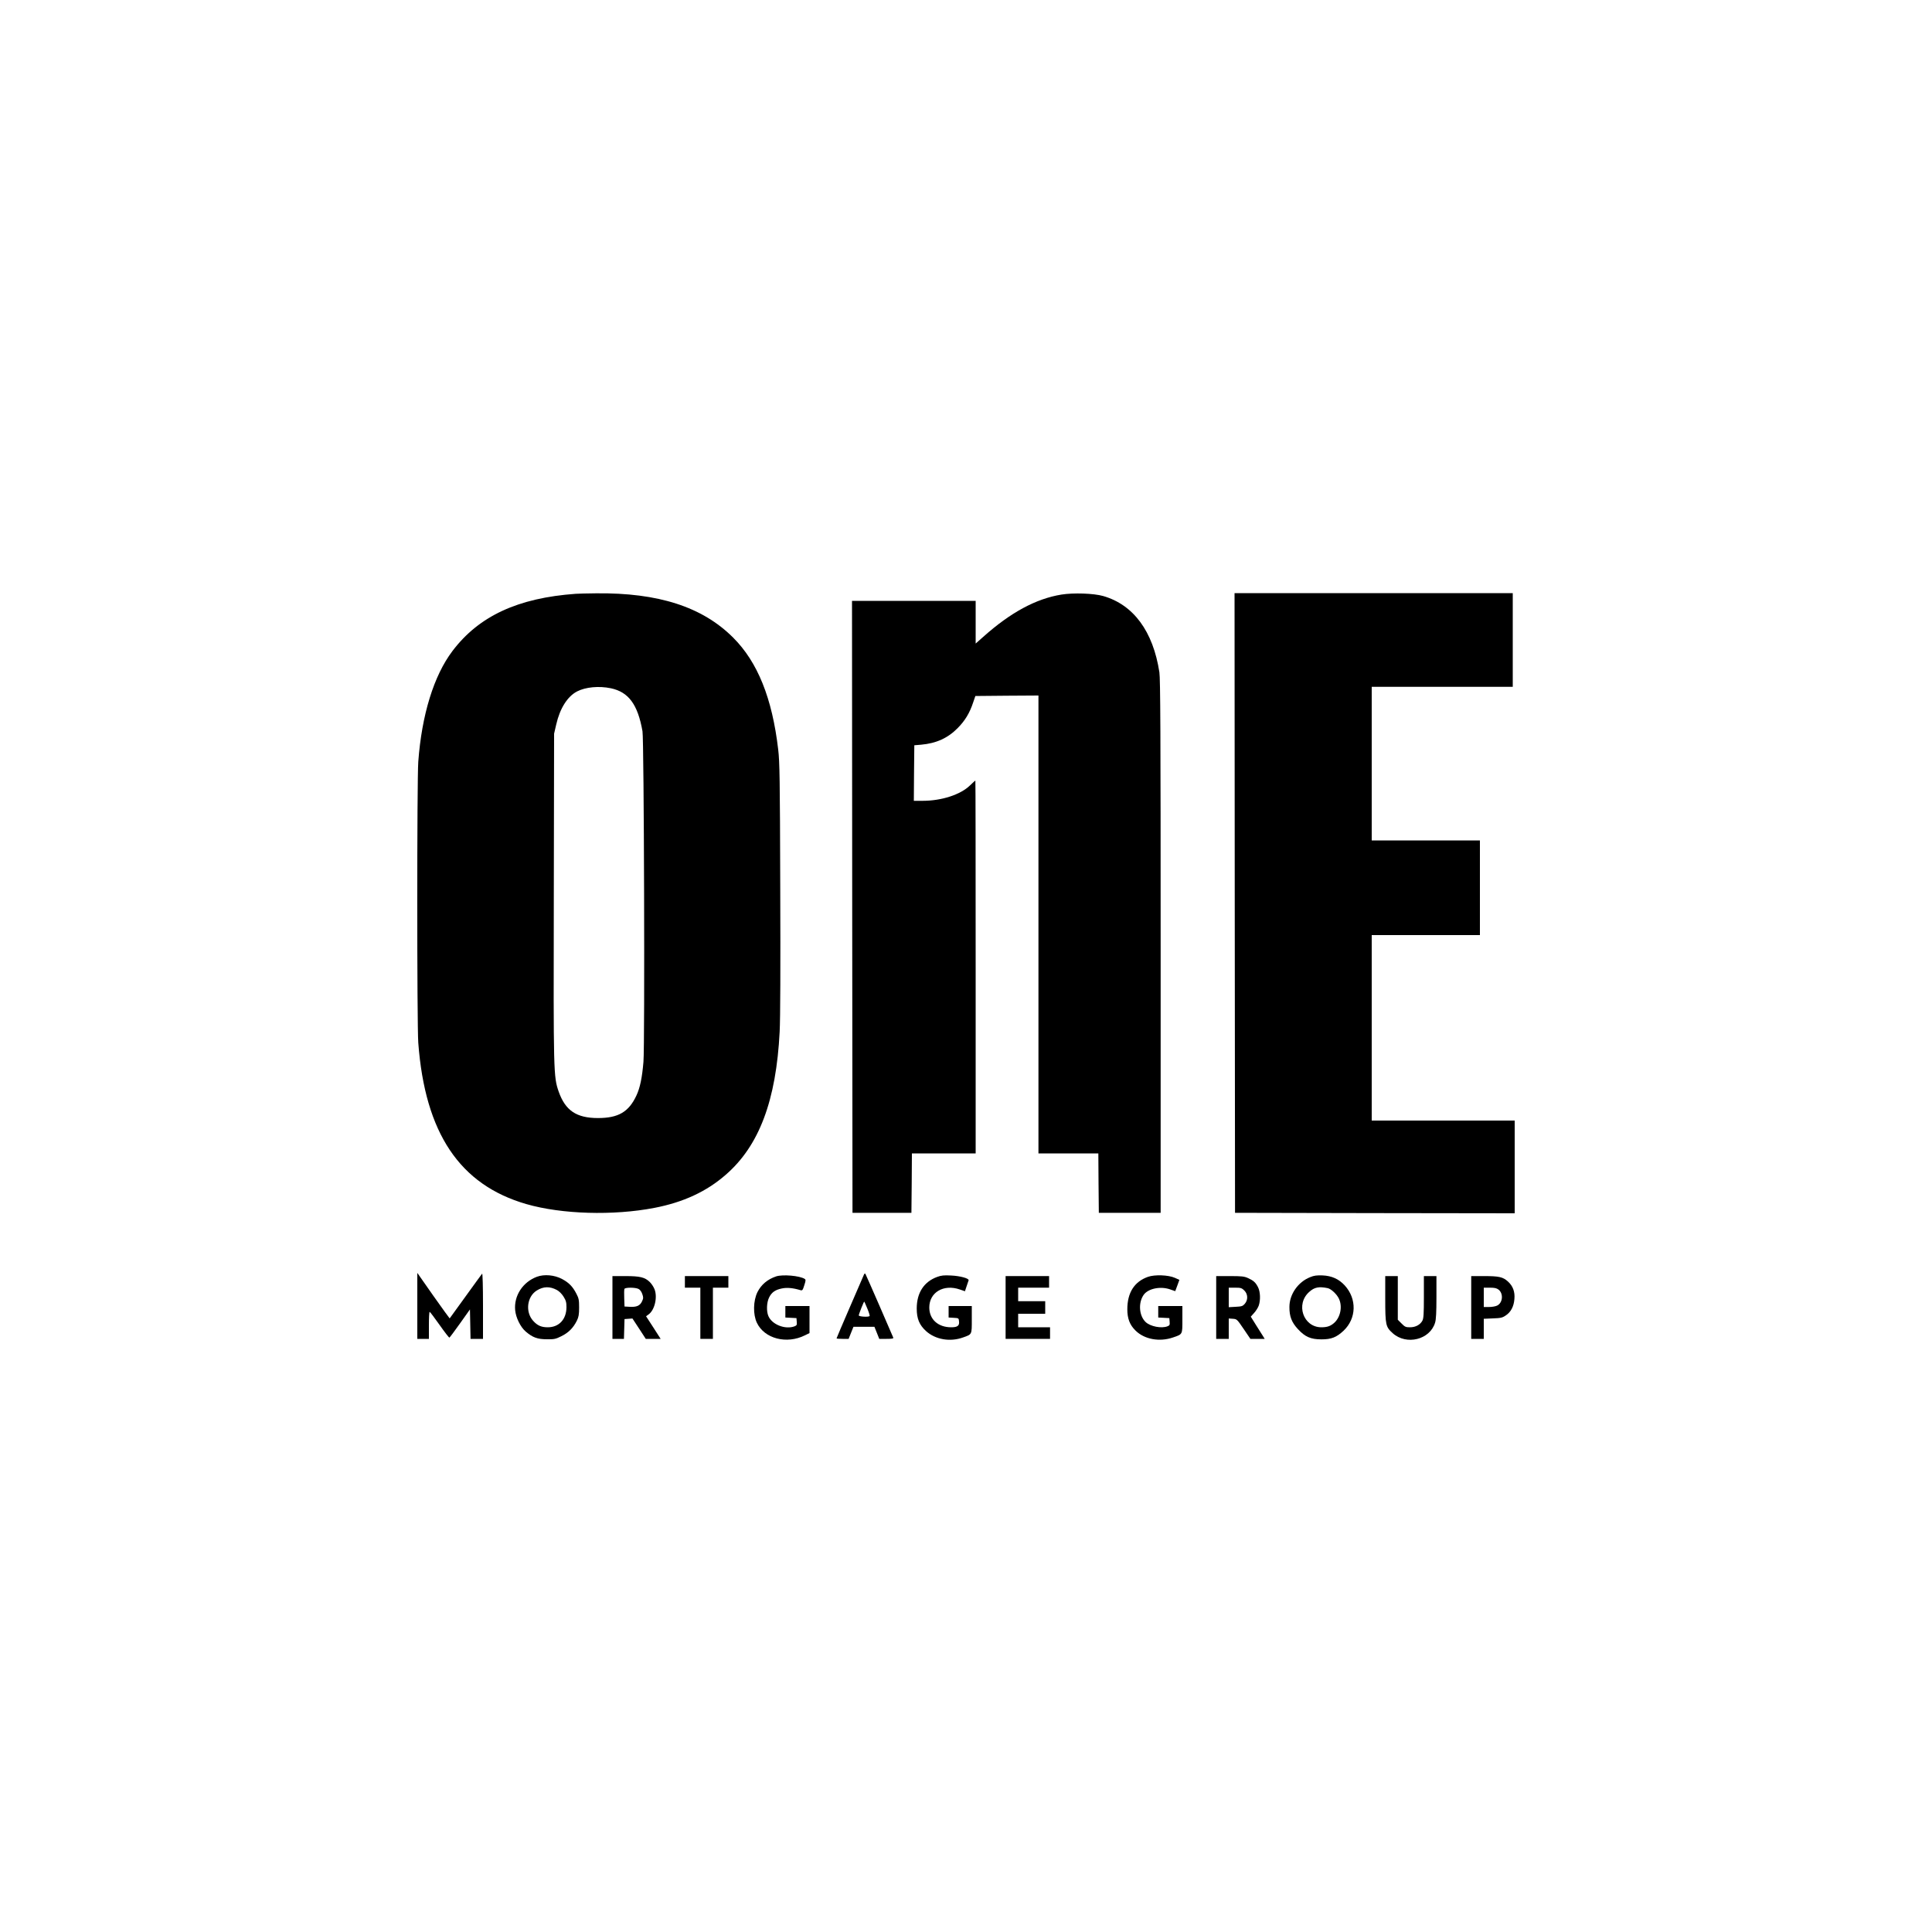
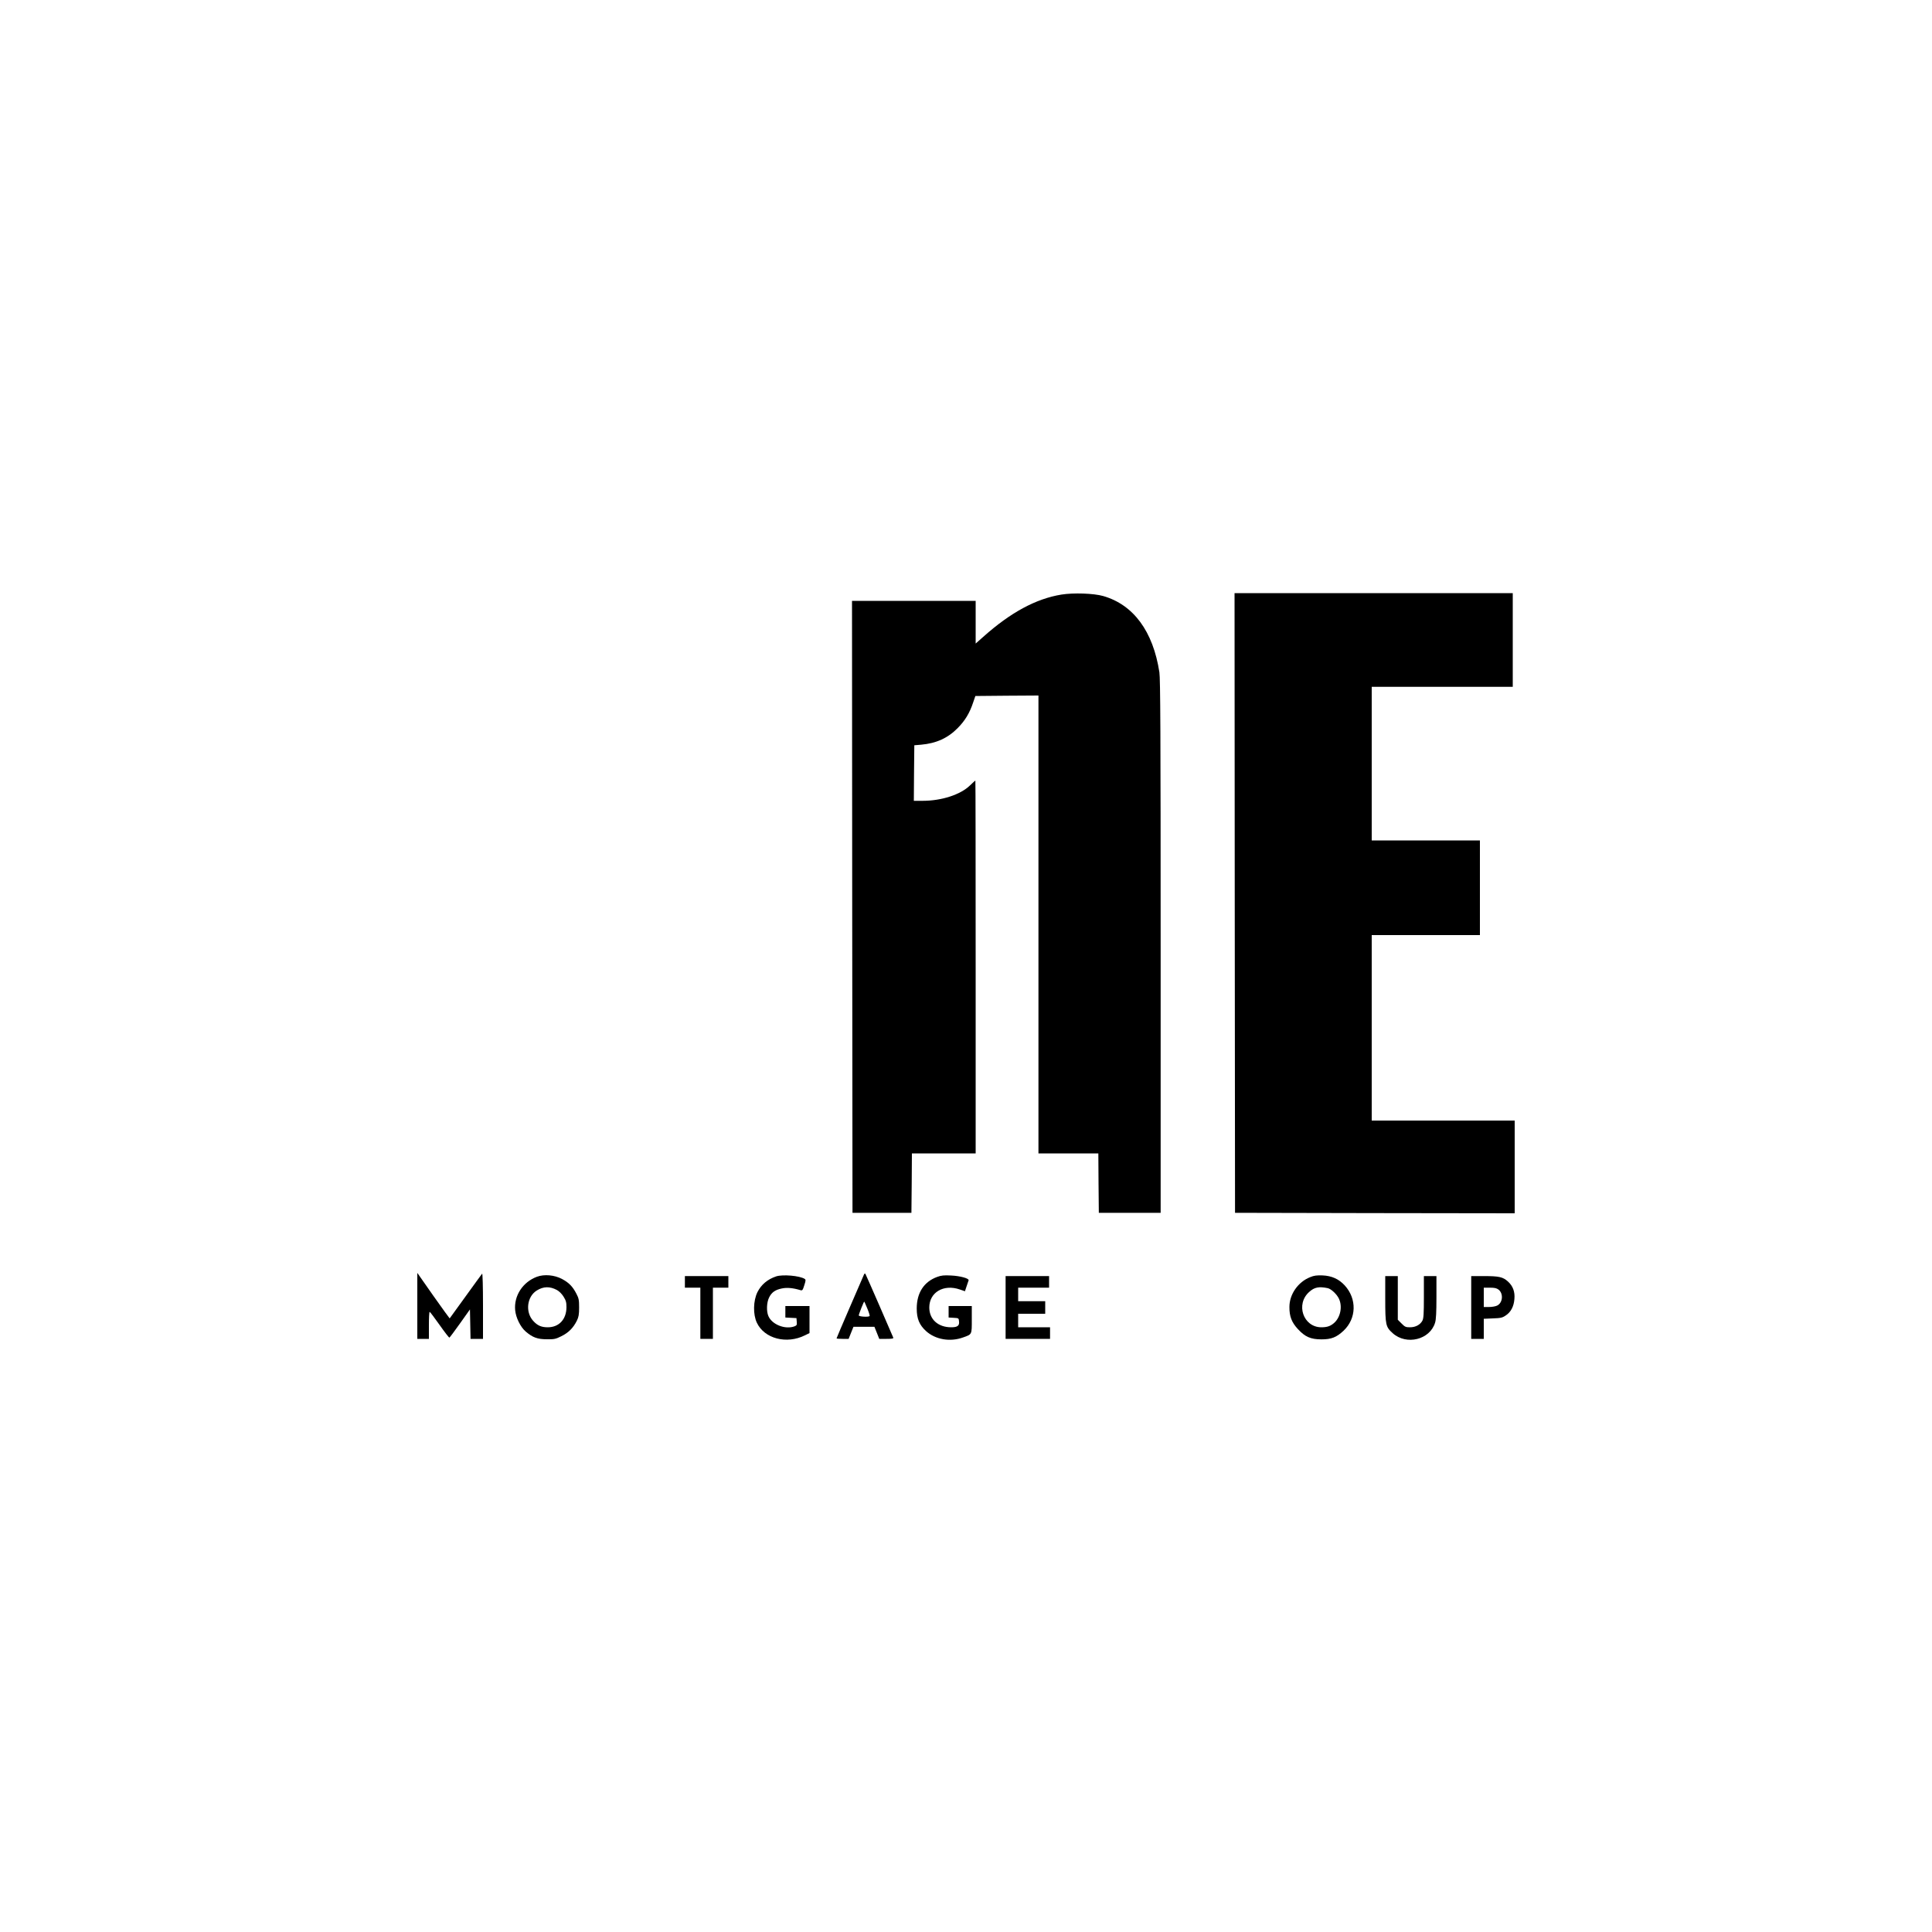
<svg xmlns="http://www.w3.org/2000/svg" version="1.0" width="2000pt" height="2000pt" viewBox="0 0 2000 2000" preserveAspectRatio="xMidYMid meet">
  <g transform="translate(0,2000) scale(0.1,-0.1)" fill="#000000" stroke="none">
-     <path d="M5960 13853 c-599 -43 -1002 -230 -1276 -592 -193 -255 -318 -660 -354 -1146 -14 -189 -14 -2721 0 -2910 70 -935 429 -1471 1120 -1670 365 -105 898 -121 1324 -39 300 58 540 169 739 343 346 300 522 769 558 1481 7 140 9 662 6 1495 -3 1124 -6 1298 -21 1425 -62 532 -213 907 -467 1160 -318 318 -774 465 -1418 458 -91 -1 -186 -3 -211 -5z m364 -978 c183 -39 278 -167 327 -445 16 -89 25 -3238 10 -3422 -14 -165 -35 -267 -72 -347 -79 -171 -187 -235 -399 -235 -223 0 -338 78 -407 275 -53 154 -54 187 -50 2019 l3 1685 22 95 c38 167 116 290 215 342 89 46 227 59 351 33z" />
    <path d="M10988 13845 c-264 -43 -527 -185 -810 -438 l-78 -69 0 221 0 221 -640 0 -640 0 2 -3167 3 -3168 305 0 305 0 3 308 2 307 330 0 330 0 0 1930 c0 1062 -1 1930 -3 1930 -2 0 -27 -23 -56 -51 -99 -96 -295 -159 -490 -159 l-91 0 2 288 3 287 71 6 c157 14 277 69 379 173 75 76 123 155 159 264 l23 67 326 3 327 2 0 -2370 0 -2370 310 0 310 0 2 -307 3 -308 320 0 320 0 0 2755 c0 2213 -3 2772 -13 2840 -65 424 -268 700 -582 790 -98 28 -308 35 -432 15z" />
    <path d="M12782 10653 l3 -3208 1448 -3 1447 -2 0 480 0 480 -740 0 -740 0 0 960 0 960 560 0 560 0 0 490 0 490 -560 0 -560 0 0 795 0 795 730 0 730 0 0 485 0 485 -1440 0 -1440 0 2 -3207z" />
    <path d="M4320 6481 l0 -341 60 0 60 0 0 140 c0 77 3 140 8 140 4 -1 50 -61 102 -135 52 -74 98 -133 102 -132 4 1 53 67 110 147 l103 145 3 -152 3 -153 64 0 65 0 0 342 c0 202 -4 338 -9 333 -5 -6 -82 -111 -171 -235 -89 -124 -163 -226 -165 -228 -1 -1 -77 104 -169 234 l-166 237 0 -342z" />
    <path d="M8937 6790 c-9 -19 -74 -171 -146 -337 -72 -166 -131 -305 -131 -308 0 -3 28 -5 63 -5 l62 0 25 63 25 62 109 0 108 0 25 -62 25 -63 75 0 c56 0 74 3 70 13 -18 45 -278 641 -286 655 -8 15 -12 12 -24 -18z m42 -337 c16 -39 27 -74 23 -77 -12 -12 -112 -6 -112 7 0 13 53 147 57 143 1 -1 16 -34 32 -73z" />
    <path d="M5558 6783 c-147 -55 -239 -197 -225 -346 7 -77 55 -175 109 -221 71 -61 122 -80 218 -80 77 -1 92 2 152 32 73 36 123 86 160 161 18 37 23 63 23 136 0 79 -4 96 -28 142 -39 76 -78 115 -149 153 -79 42 -184 51 -260 23z m207 -137 c24 -13 51 -40 69 -69 25 -40 30 -59 30 -110 -1 -125 -77 -207 -194 -207 -66 0 -107 18 -151 67 -83 92 -64 251 38 314 69 43 135 44 208 5z" />
    <path d="M8035 6787 c-89 -30 -154 -84 -194 -163 -44 -90 -47 -230 -6 -317 78 -165 308 -225 498 -130 l47 23 0 140 0 140 -125 0 -125 0 0 -60 0 -59 58 -3 57 -3 3 -38 c3 -32 0 -38 -23 -47 -96 -36 -234 18 -271 107 -21 49 -18 139 7 190 26 54 63 81 133 95 52 11 114 6 193 -18 19 -5 23 0 39 51 16 49 16 58 4 66 -52 33 -227 48 -295 26z" />
    <path d="M9703 6782 c-138 -50 -213 -164 -213 -328 0 -105 27 -170 96 -233 97 -88 249 -115 384 -66 93 33 90 27 90 185 l0 140 -120 0 -120 0 0 -59 0 -60 53 -3 c51 -3 52 -3 55 -38 5 -44 -17 -60 -81 -60 -136 0 -227 82 -227 205 0 157 149 245 317 186 l52 -18 17 51 c9 28 19 56 21 62 7 20 -88 46 -182 50 -71 4 -101 1 -142 -14z" />
-     <path d="M11883 6782 c-141 -50 -213 -164 -213 -336 0 -95 25 -161 84 -219 92 -92 249 -121 390 -72 99 34 96 28 96 186 l0 139 -125 0 -125 0 0 -60 0 -59 58 -3 57 -3 3 -38 c3 -32 0 -38 -23 -47 -62 -24 -175 -2 -224 43 -70 65 -80 201 -21 284 47 64 171 90 271 56 l55 -19 22 59 21 58 -47 21 c-67 30 -209 35 -279 10z" />
    <path d="M13563 6779 c-125 -49 -215 -177 -215 -308 -1 -97 23 -160 88 -230 74 -80 132 -106 244 -106 102 0 155 21 228 89 135 127 140 331 12 470 -61 66 -134 99 -229 103 -59 2 -88 -1 -128 -18z m182 -114 c36 -8 95 -64 116 -110 37 -80 16 -188 -47 -247 -38 -35 -74 -48 -135 -48 -188 0 -270 240 -125 367 53 48 100 57 191 38z" />
-     <path d="M6340 6465 l0 -325 60 0 59 0 3 103 3 102 41 3 41 3 69 -105 69 -106 77 0 77 0 -75 117 -76 117 26 19 c63 45 94 177 62 260 -9 24 -31 57 -49 75 -51 50 -101 62 -253 62 l-134 0 0 -325z m270 192 c15 -7 31 -29 39 -53 12 -35 12 -44 -3 -76 -21 -45 -56 -60 -127 -56 l-54 3 -3 84 c-2 46 -1 90 2 98 7 17 112 17 146 0z" />
    <path d="M7090 6730 l0 -60 80 0 80 0 0 -265 0 -265 65 0 65 0 0 265 0 265 80 0 80 0 0 60 0 60 -225 0 -225 0 0 -60z" />
    <path d="M10410 6465 l0 -325 230 0 230 0 0 60 0 60 -165 0 -165 0 0 70 0 70 140 0 140 0 0 65 0 65 -140 0 -140 0 0 70 0 70 160 0 160 0 0 60 0 60 -225 0 -225 0 0 -325z" />
-     <path d="M12590 6465 l0 -325 65 0 65 0 0 106 0 105 43 -3 c41 -3 43 -5 111 -105 l70 -103 74 0 74 0 -14 23 c-8 12 -40 64 -72 114 l-58 93 35 39 c19 21 41 56 48 77 19 58 16 142 -8 189 -26 50 -46 68 -103 94 -38 18 -66 21 -187 21 l-143 0 0 -325z m291 176 c38 -38 40 -97 5 -138 -21 -24 -32 -28 -95 -31 l-71 -4 0 101 0 101 66 0 c59 0 68 -3 95 -29z" />
    <path d="M14340 6553 c0 -270 5 -289 77 -354 142 -128 386 -68 439 109 10 32 14 107 14 264 l0 218 -65 0 -65 0 0 -215 c0 -175 -3 -222 -15 -246 -23 -43 -71 -69 -129 -69 -43 0 -53 4 -87 39 l-39 39 0 226 0 226 -65 0 -65 0 0 -237z" />
    <path d="M15230 6465 l0 -325 65 0 65 0 0 104 0 104 93 4 c82 3 99 6 135 31 52 34 83 92 89 169 7 75 -15 135 -67 182 -52 47 -92 56 -247 56 l-133 0 0 -325z m283 185 c52 -41 44 -136 -14 -165 -15 -8 -53 -15 -84 -15 l-55 0 0 100 0 100 64 0 c49 0 69 -5 89 -20z" />
  </g>
</svg>